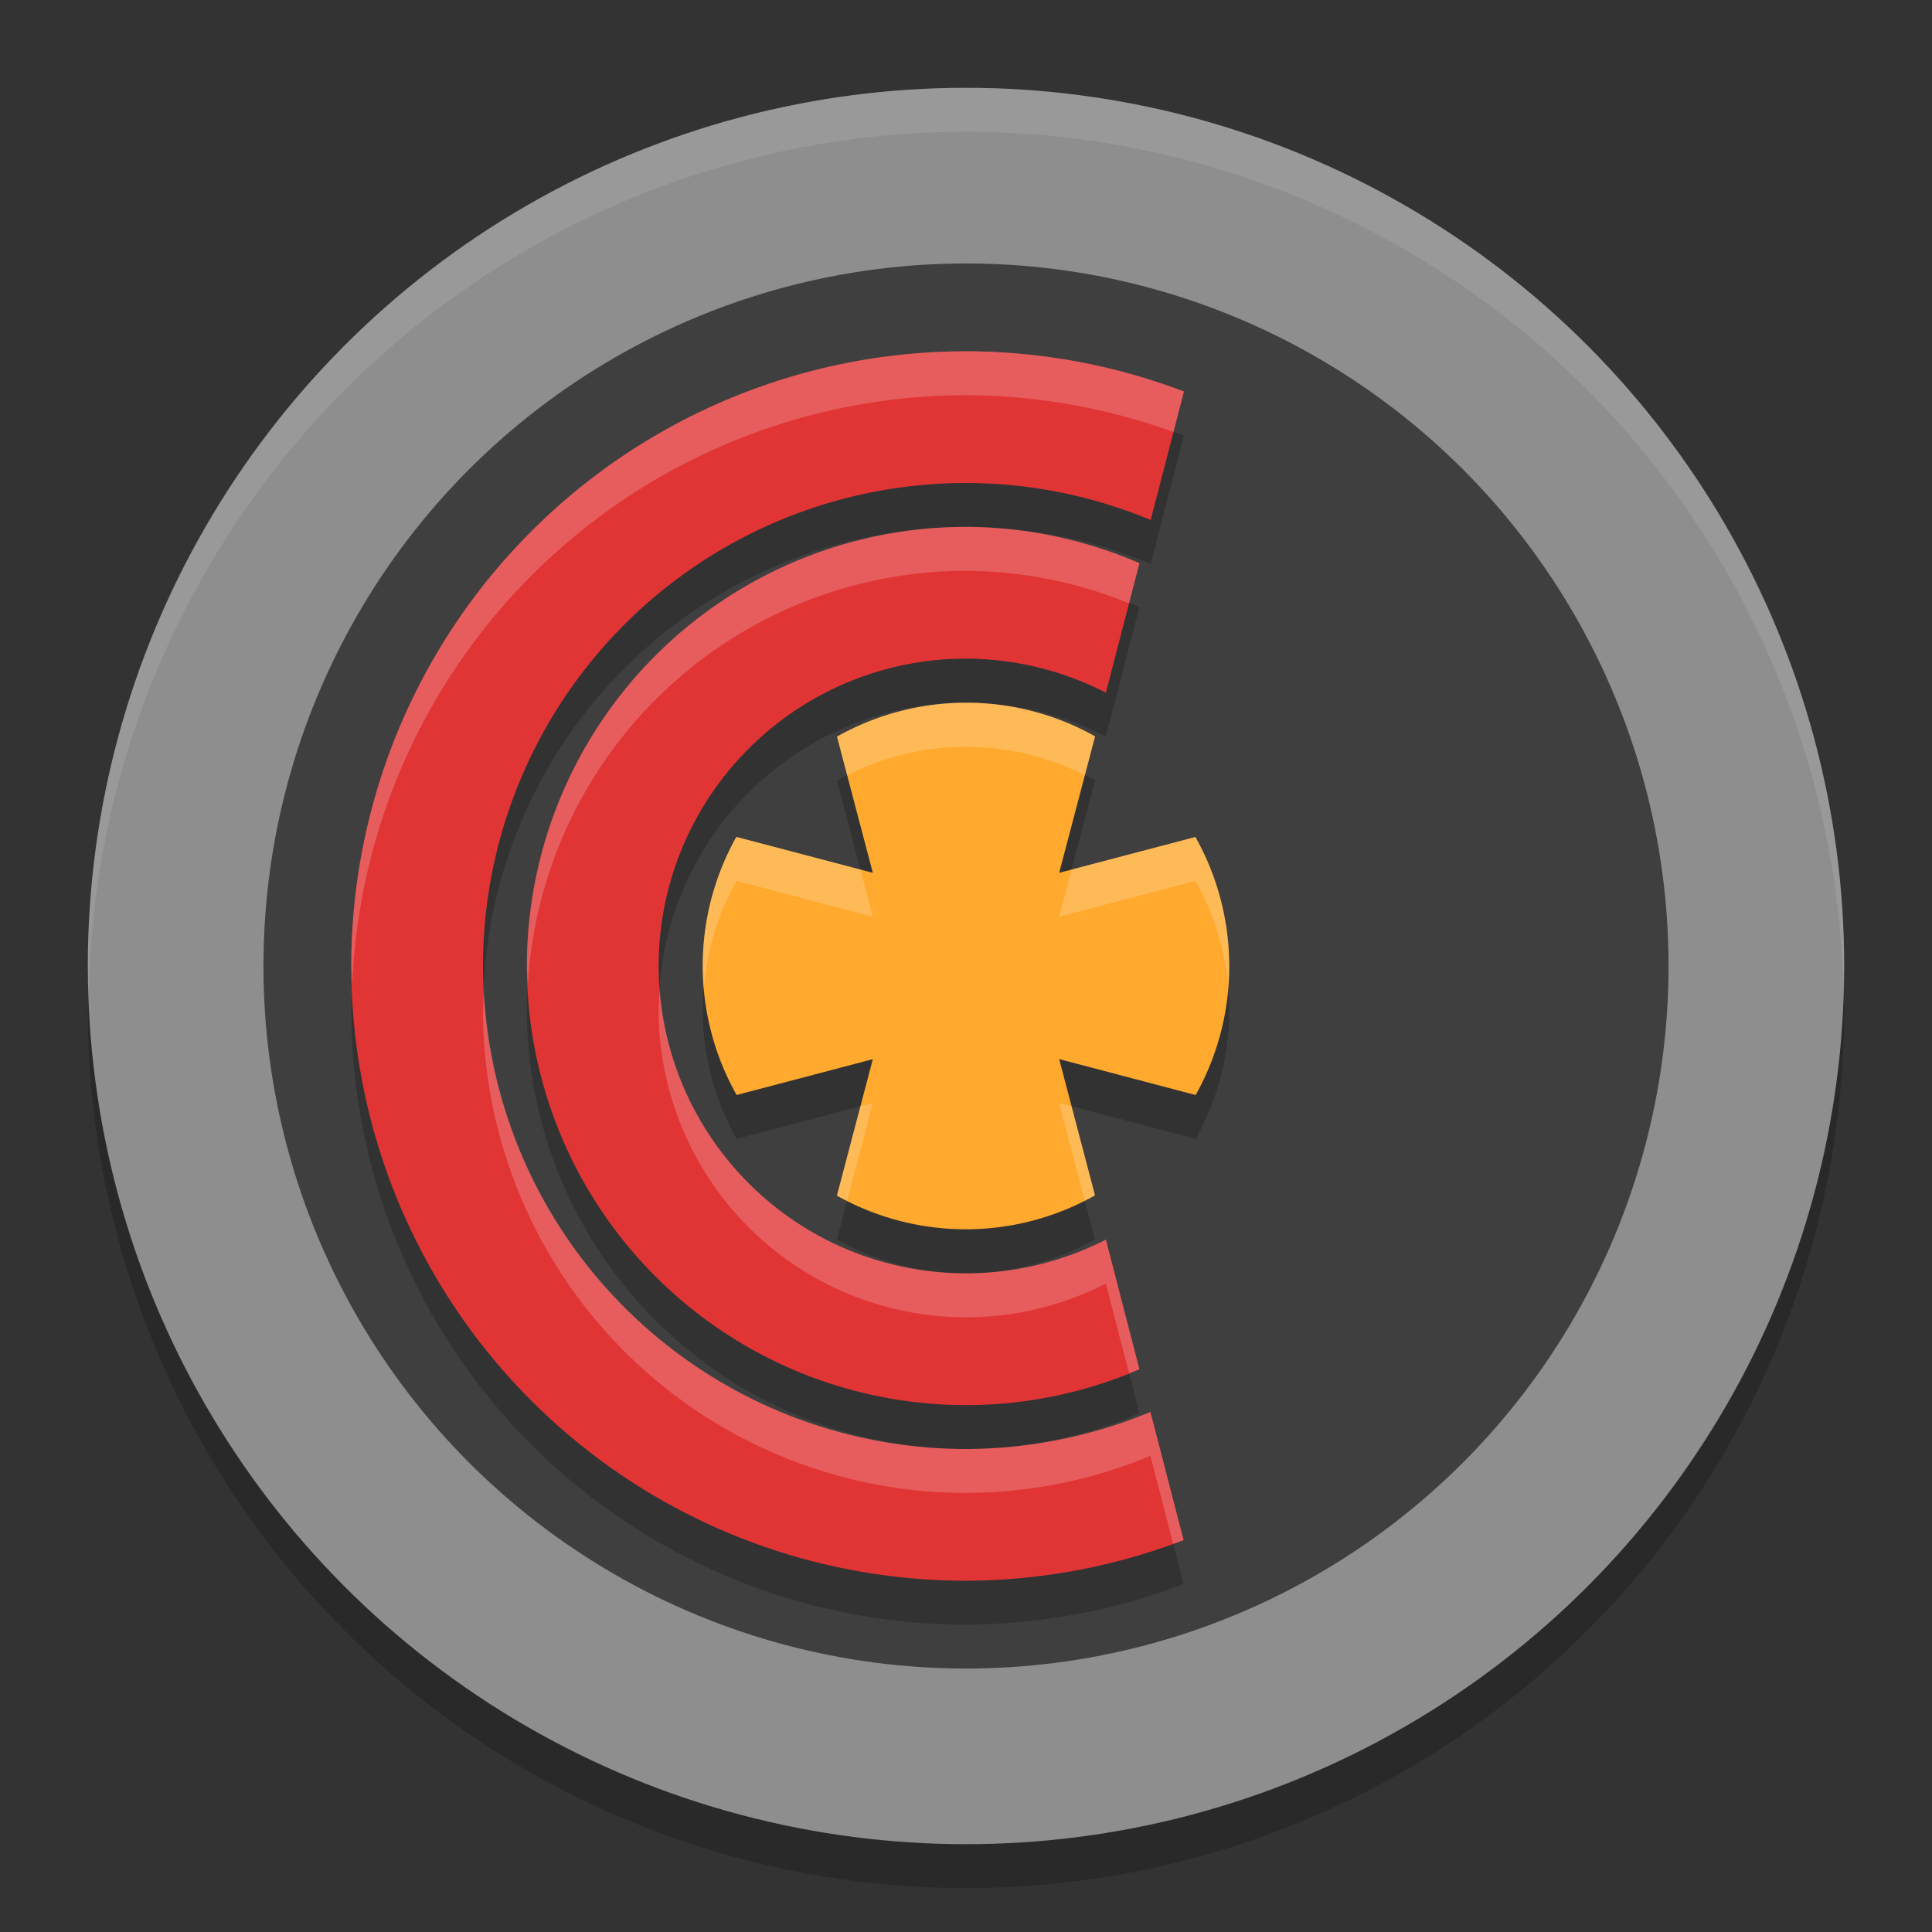
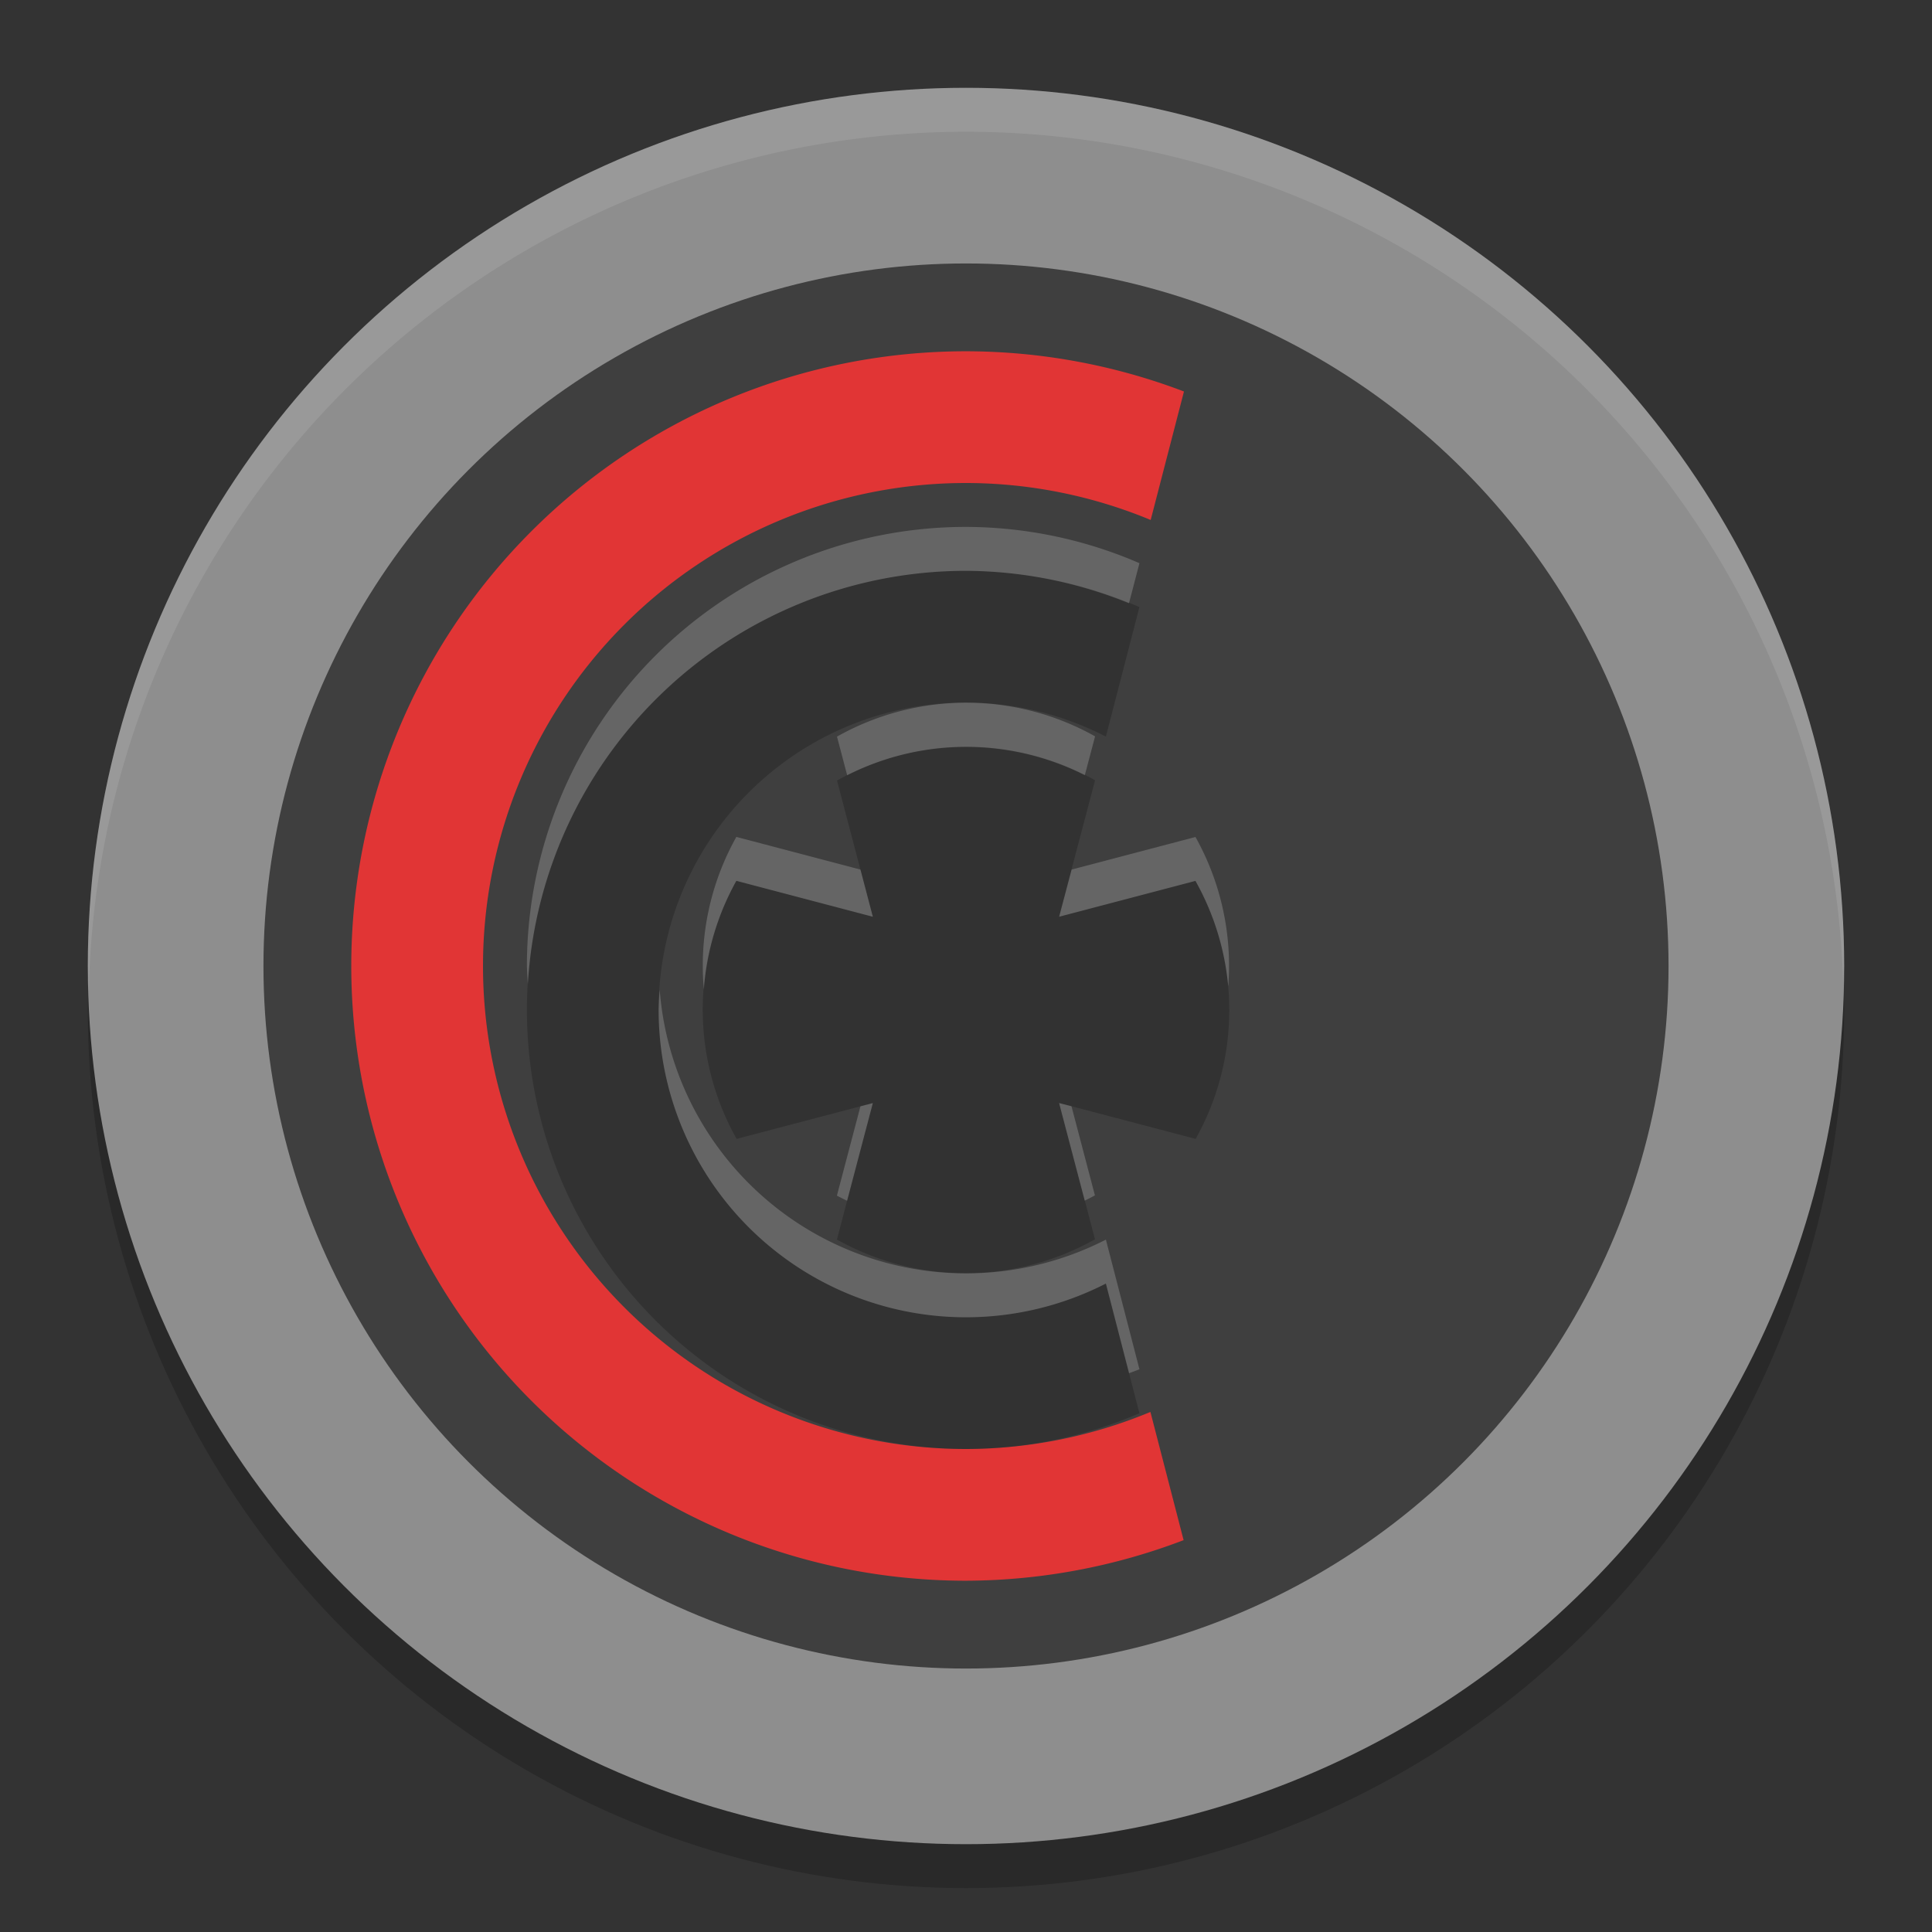
<svg xmlns="http://www.w3.org/2000/svg" width="22" height="22" version="1.1">
  <rect width="100%" height="100%" fill="#333333" stroke="none" />
  <circle style="opacity:0.2" cx="11" cy="11.5" r="10" />
  <circle style="fill:#8e8e8e" cx="11" cy="11" r="10" />
  <circle style="fill:#3f3f3f" cx="11" cy="11" r="8" />
  <path style="opacity:0.1;fill:#ffffff" d="M 11,1 A 10,10 0 0 0 1,11 10,10 0 0 0 1.011,11.291 10,10 0 0 1 11,1.5 10,10 0 0 1 20.989,11.209 10,10 0 0 0 21,11 10,10 0 0 0 11,1 Z" />
-   <path style="opacity:0.2" d="m 11,4.5 a 7,7 0 0 0 -7,7 7,7 0 0 0 7,7 7,7 0 0 0 2.478,-0.462 L 13.1,16.578 A 5.5,5.5 0 0 1 11,17 5.5,5.5 0 0 1 5.5,11.5 5.5,5.5 0 0 1 11,6 5.5,5.5 0 0 1 13.103,6.421 L 13.482,4.958 A 7,7 0 0 0 11,4.5 Z" />
  <path style="fill:#e13535" d="m 11,4 a 7,7 0 0 0 -7,7 7,7 0 0 0 7,7 7,7 0 0 0 2.478,-0.462 L 13.1,16.078 A 5.5,5.5 0 0 1 11,16.5 5.5,5.5 0 0 1 5.5,11 5.5,5.5 0 0 1 11,5.5 5.5,5.5 0 0 1 13.103,5.921 L 13.482,4.458 A 7,7 0 0 0 11,4 Z" />
  <path style="opacity:0.2" d="m 11,6.5 a 5,5 0 0 0 -5,5 5,5 0 0 0 5,5 5,5 0 0 0 1.975,-0.407 L 12.593,14.616 A 3.5,3.5 0 0 1 11,15 3.5,3.5 0 0 1 7.5,11.5 3.5,3.5 0 0 1 11,8 3.5,3.5 0 0 1 12.593,8.388 L 12.975,6.913 A 5,5 0 0 0 11,6.5 Z" />
-   <path style="fill:#e13535" d="m 11,6 a 5,5 0 0 0 -5,5 5,5 0 0 0 5,5 5,5 0 0 0 1.975,-0.407 L 12.593,14.116 A 3.5,3.5 0 0 1 11,14.5 3.5,3.5 0 0 1 7.5,11 3.5,3.5 0 0 1 11,7.5 3.5,3.5 0 0 1 12.593,7.888 L 12.975,6.413 A 5,5 0 0 0 11,6 Z" />
  <path style="opacity:0.2" d="m 12.47,8.885 a 3,3 0 0 0 -2.939,0.003 L 9.939,10.439 8.385,10.03 a 3,3 0 0 0 0.003,2.939 L 9.939,12.561 9.53,14.115 a 3,3 0 0 0 2.939,-0.003 l -0.408,-1.552 1.554,0.409 a 3,3 0 0 0 -0.003,-2.939 l -1.552,0.408 z" />
-   <path style="fill:#ffa92e" d="m 12.47,8.385 a 3,3 0 0 0 -2.939,0.003 L 9.939,9.939 8.385,9.53 a 3,3 0 0 0 0.003,2.939 L 9.939,12.061 9.53,13.615 a 3,3 0 0 0 2.939,-0.003 l -0.408,-1.552 1.554,0.409 A 3,3 0 0 0 13.612,9.531 L 12.061,9.939 Z" />
-   <path style="opacity:0.2;fill:#ffffff" d="M 11,4 A 7,7 0 0 0 4,11 7,7 0 0 0 4.011,11.207 7,7 0 0 1 11,4.5 7,7 0 0 1 13.362,4.919 L 13.482,4.458 A 7,7 0 0 0 11,4 Z M 5.511,11.293 A 5.5,5.5 0 0 0 5.5,11.5 5.5,5.5 0 0 0 11,17 5.5,5.5 0 0 0 13.1,16.578 l 0.259,1.001 a 7,7 0 0 0 0.119,-0.041 L 13.1,16.078 A 5.5,5.5 0 0 1 11,16.5 5.5,5.5 0 0 1 5.511,11.293 Z" />
  <path style="opacity:0.2;fill:#ffffff" d="M 11,6 A 5,5 0 0 0 6,11 5,5 0 0 0 6.011,11.207 5,5 0 0 1 11,6.5 5,5 0 0 1 12.856,6.869 L 12.975,6.413 A 5,5 0 0 0 11,6 Z M 7.512,11.271 A 3.5,3.5 0 0 0 7.5,11.5 3.5,3.5 0 0 0 11,15 3.5,3.5 0 0 0 12.593,14.616 l 0.264,1.021 a 5,5 0 0 0 0.118,-0.045 L 12.593,14.116 A 3.5,3.5 0 0 1 11,14.5 3.5,3.5 0 0 1 7.512,11.271 Z" />
  <path style="opacity:0.2;fill:#ffffff" d="M 11.036,8.002 A 3,3 0 0 0 9.531,8.388 L 9.647,8.828 a 3,3 0 0 1 2.706,-10e-4 L 12.47,8.385 A 3,3 0 0 0 11.036,8.002 Z M 8.385,9.53 a 3,3 0 0 0 -0.37,1.737 3,3 0 0 1 0.37,-1.237 L 9.939,10.439 9.798,9.902 Z m 5.228,9.99e-4 -1.41,0.371 -0.142,0.537 1.552,-0.408 a 3,3 0 0 1 0.373,1.201 3,3 0 0 0 -0.373,-1.701 z M 9.939,12.561 9.798,12.598 9.53,13.615 a 3,3 0 0 0 0.116,0.058 z m 2.121,0 0.292,1.111 a 3,3 0 0 0 0.116,-0.06 l -0.267,-1.015 z" />
</svg>